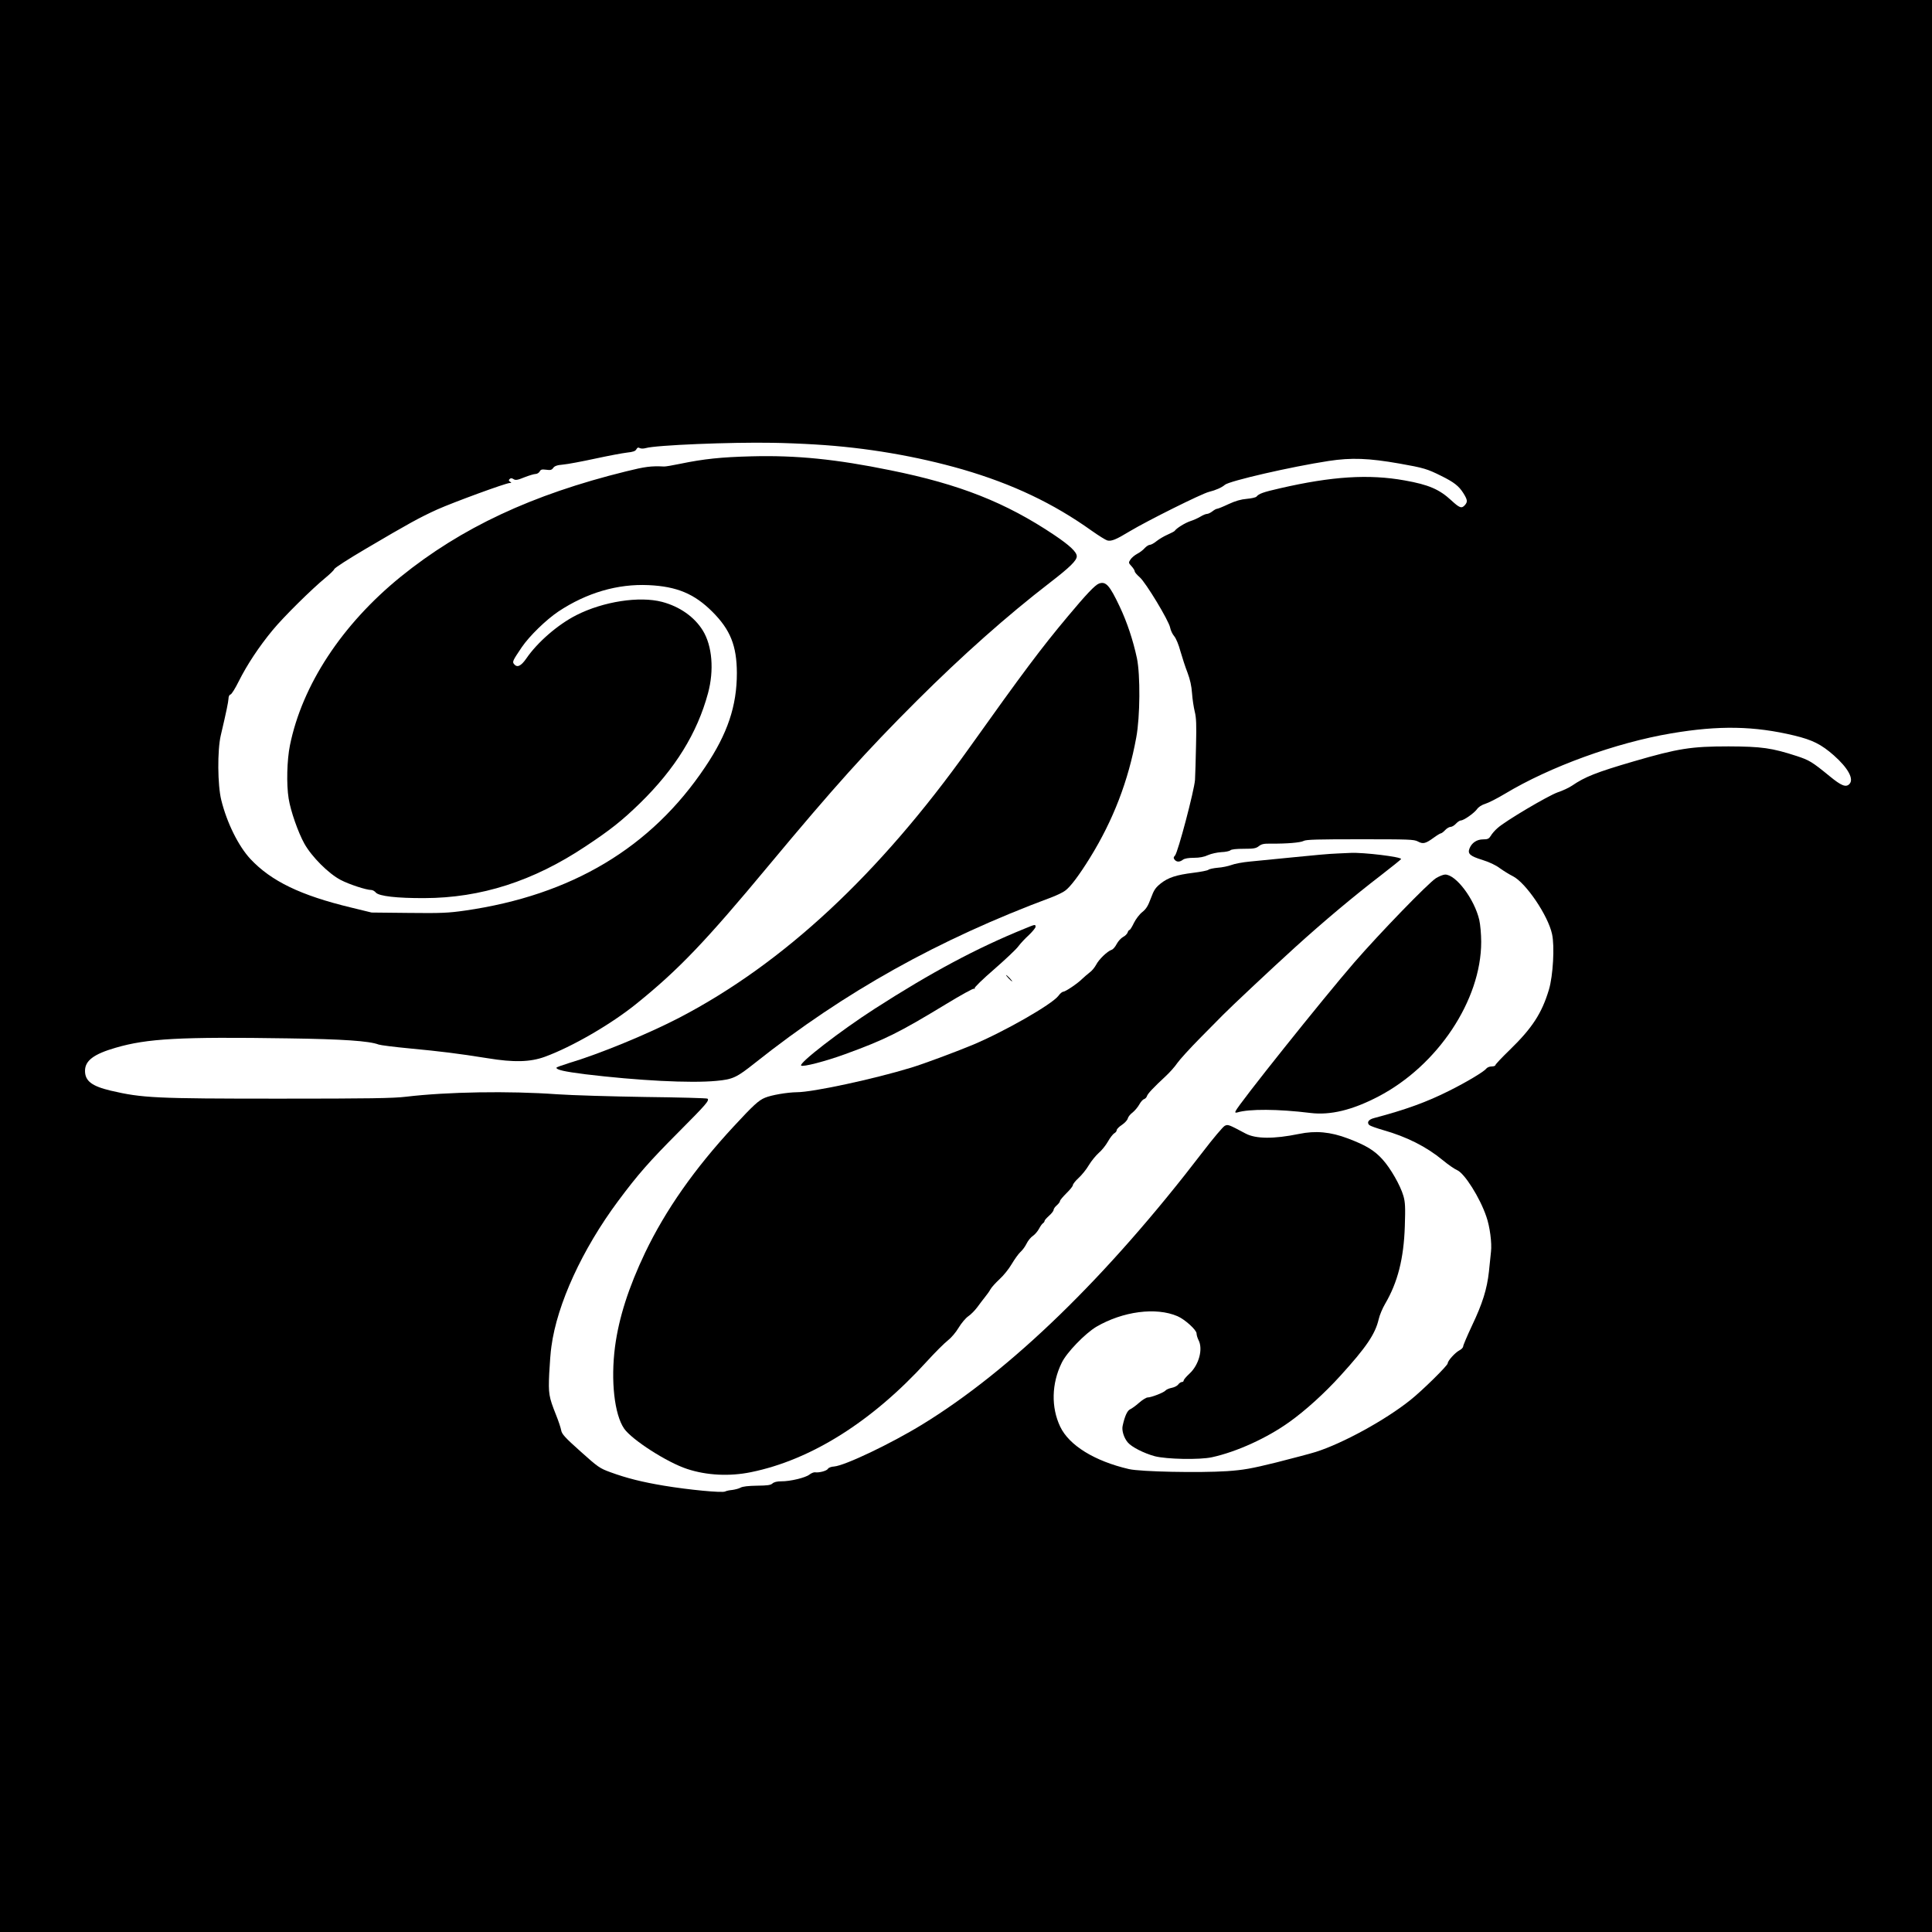
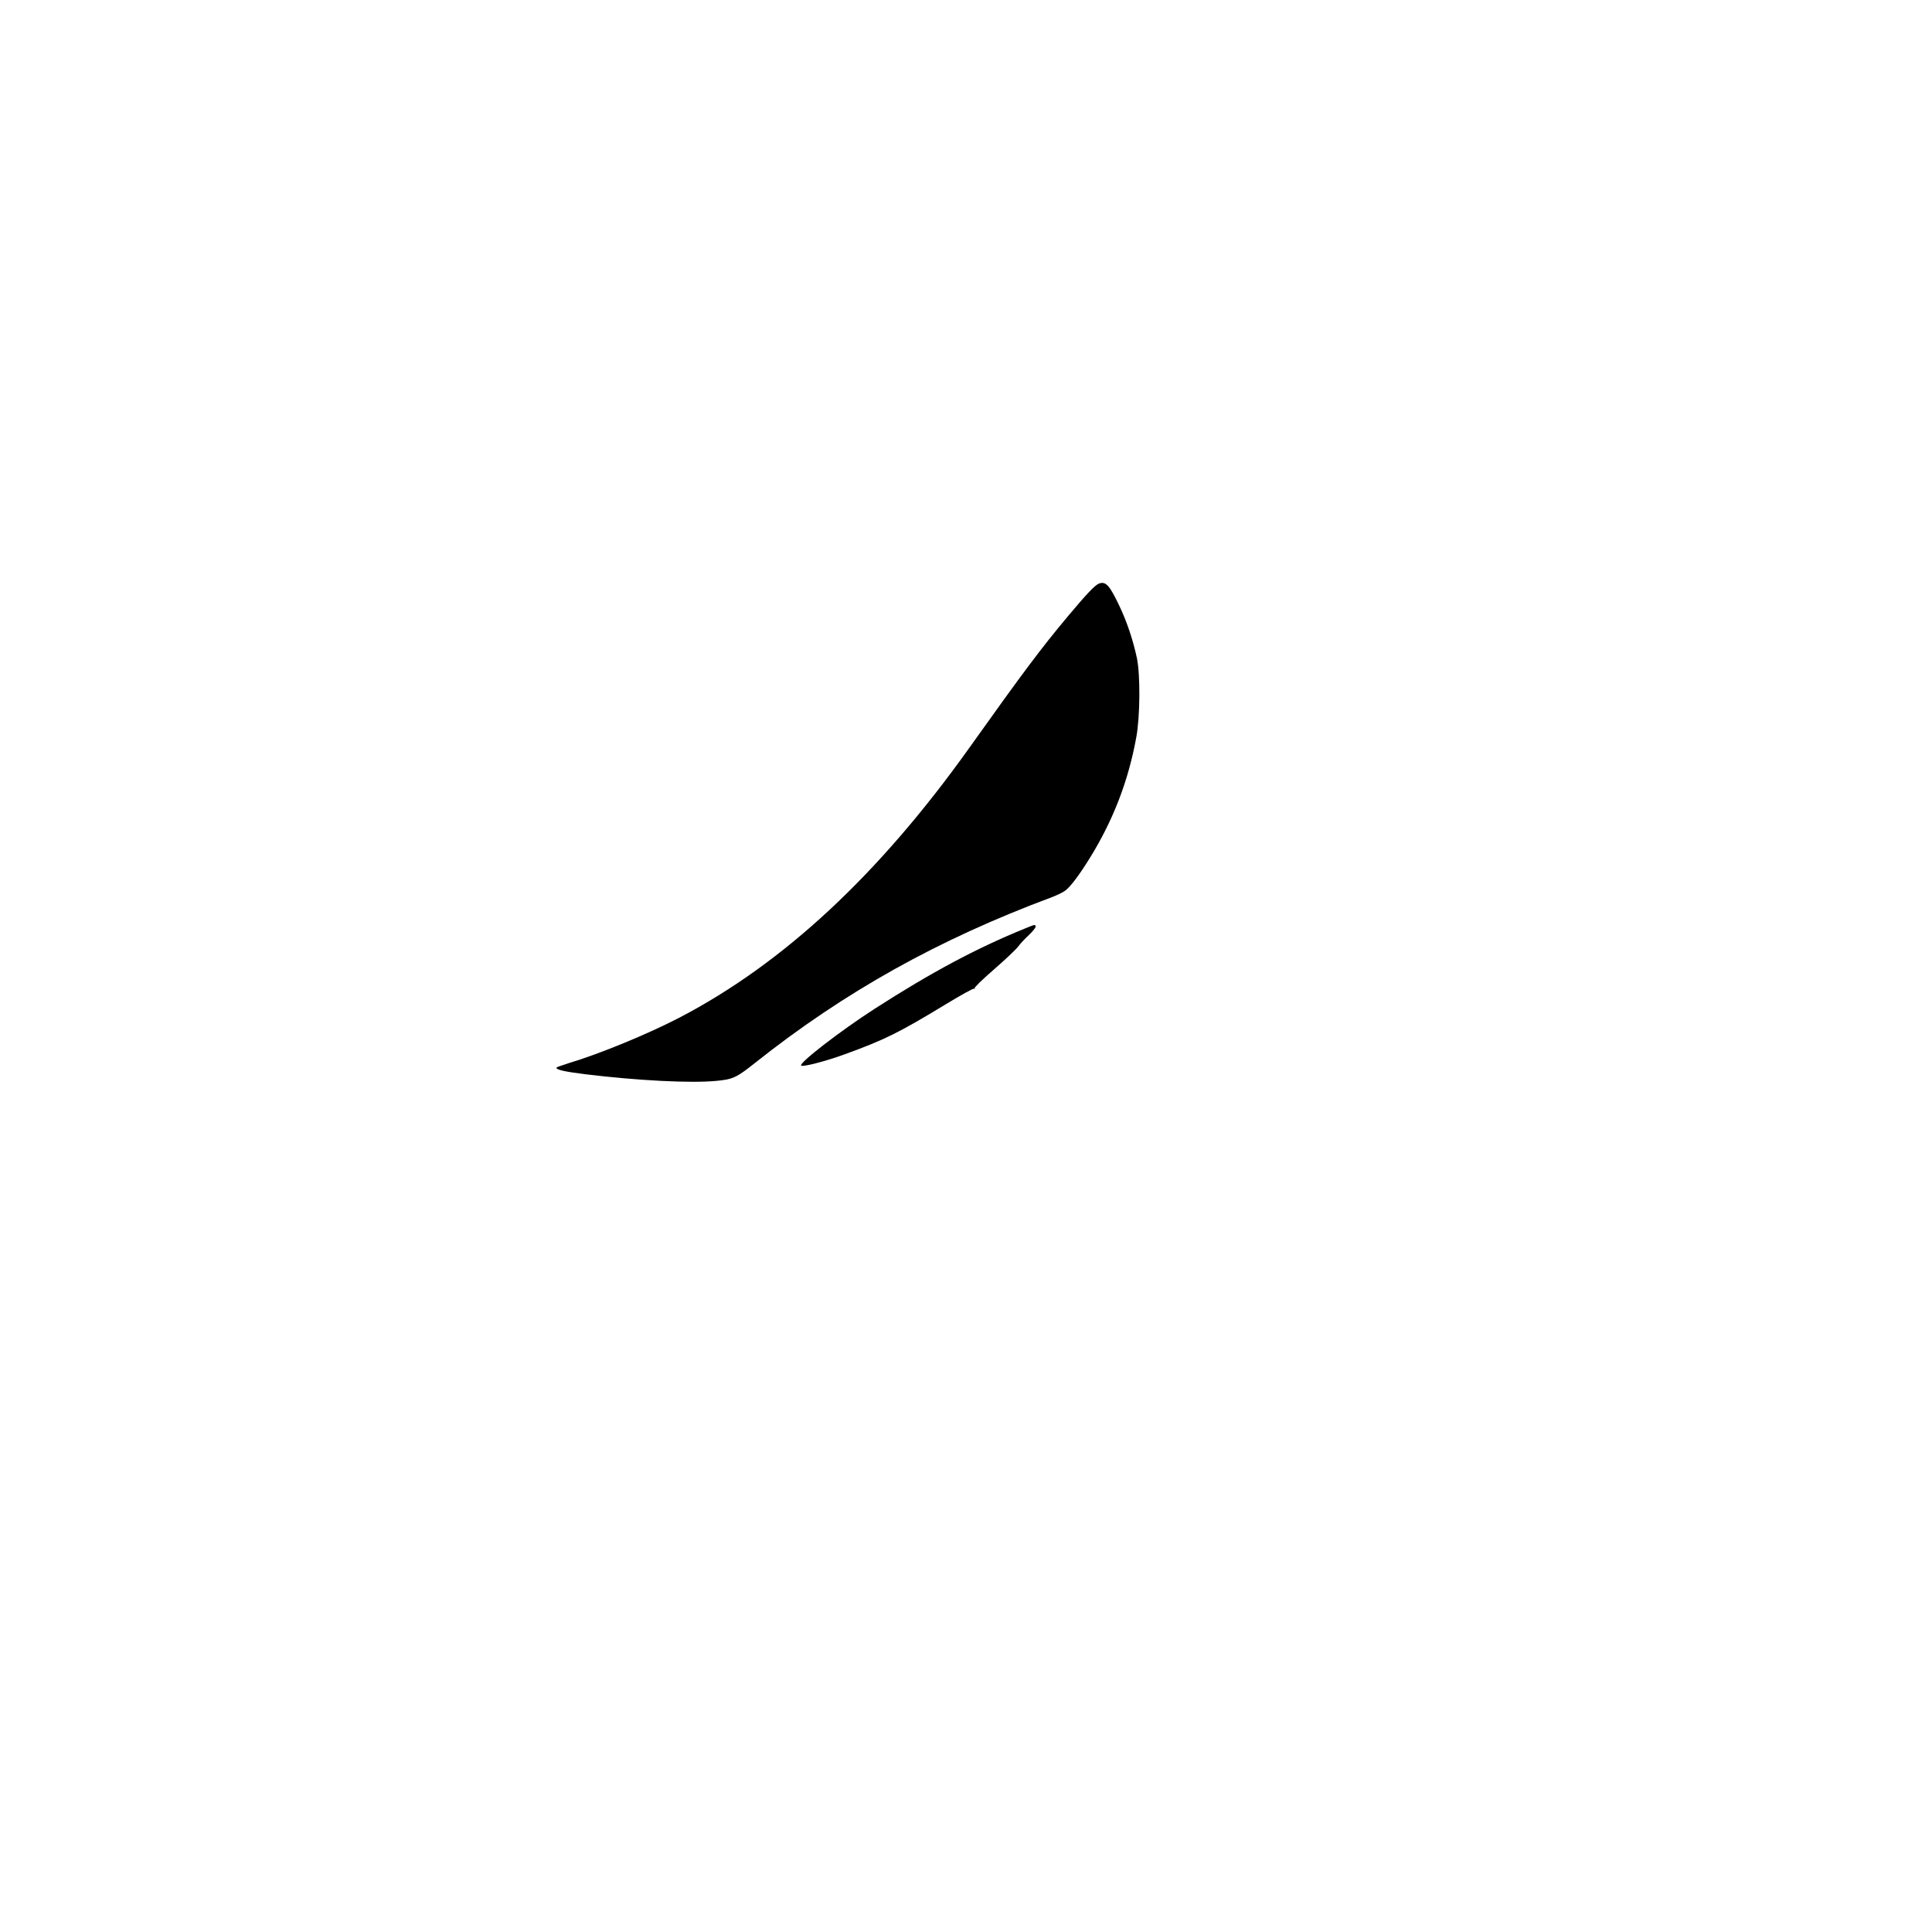
<svg xmlns="http://www.w3.org/2000/svg" version="1.0" width="1500pt" height="1500pt" viewBox="0 0 1500 1500" preserveAspectRatio="xMidYMid meet">
  <g transform="translate(0,1500) scale(0.1,-0.1)" fill="#000000" stroke="none">
-     <path d="M0 7500 l0 -7500 7500 0 7500 0 0 7500 0 7500 -7500 0 -7500 0 0 -7500z m6330 4049 c392 -23 788 -91 1145 -194 387 -113 703 -263 1000 -475 55 -39 110 -73 122 -76 32 -8 67 6 174 71 137 82 558 292 615 306 53 13 100 34 124 55 35 30 512 140 805 185 177 27 311 22 550 -20 188 -33 217 -42 325 -96 99 -49 136 -78 171 -133 33 -53 35 -68 12 -94 -25 -28 -41 -22 -105 37 -93 86 -176 122 -362 155 -278 50 -565 32 -968 -61 -132 -30 -164 -42 -183 -65 -5 -6 -39 -14 -75 -17 -46 -4 -88 -16 -142 -41 -42 -20 -82 -36 -88 -36 -7 0 -23 -9 -37 -20 -14 -11 -33 -20 -42 -20 -9 0 -31 -9 -49 -20 -19 -12 -55 -28 -80 -36 -42 -14 -108 -55 -122 -76 -3 -4 -28 -17 -55 -29 -28 -12 -66 -35 -85 -50 -19 -16 -43 -29 -52 -29 -10 0 -28 -12 -41 -26 -12 -14 -38 -34 -58 -44 -20 -11 -43 -30 -52 -44 -16 -24 -16 -26 8 -52 14 -15 25 -33 25 -40 0 -7 17 -27 39 -46 47 -41 226 -337 236 -391 4 -21 18 -51 32 -67 14 -17 35 -67 48 -117 14 -48 38 -123 55 -166 20 -53 31 -103 35 -160 3 -45 13 -109 21 -142 12 -47 14 -104 10 -260 -2 -110 -6 -231 -8 -270 -6 -83 -132 -561 -155 -587 -13 -14 -13 -20 -3 -33 16 -19 39 -19 64 0 13 10 44 15 85 15 44 0 81 7 110 21 25 11 71 21 103 23 32 1 64 8 70 14 8 8 47 12 104 12 77 0 95 3 117 20 21 17 40 21 94 20 125 -1 230 8 254 21 19 11 112 13 439 13 377 0 418 -1 448 -17 40 -22 60 -17 123 29 26 19 51 34 56 34 5 0 20 11 33 25 13 14 32 25 42 25 11 0 29 11 42 25 13 14 30 25 38 25 22 0 101 55 125 87 12 18 38 34 64 42 24 7 93 42 153 78 351 211 860 396 1291 469 371 63 645 58 957 -17 140 -34 208 -68 305 -153 113 -100 159 -186 121 -224 -27 -27 -63 -12 -152 61 -138 113 -159 125 -256 157 -194 63 -272 74 -530 75 -291 0 -391 -16 -735 -116 -291 -85 -379 -120 -480 -189 -22 -15 -72 -39 -112 -52 -77 -28 -404 -221 -466 -277 -21 -18 -45 -46 -53 -61 -14 -22 -23 -27 -60 -27 -48 0 -88 -27 -105 -71 -16 -41 5 -59 99 -88 54 -17 106 -41 137 -65 28 -20 73 -48 101 -62 101 -51 273 -305 304 -449 21 -94 8 -323 -24 -431 -55 -184 -130 -299 -305 -469 -61 -59 -111 -112 -111 -118 0 -5 -13 -10 -29 -10 -18 0 -35 -8 -43 -18 -16 -22 -154 -105 -287 -171 -173 -87 -335 -146 -584 -212 -42 -11 -57 -34 -36 -54 8 -7 56 -24 108 -39 183 -52 336 -129 463 -234 41 -34 90 -68 111 -77 57 -24 177 -213 227 -361 27 -76 44 -206 36 -272 -3 -32 -11 -101 -16 -155 -15 -136 -50 -248 -131 -418 -38 -81 -69 -154 -69 -162 0 -9 -13 -23 -29 -31 -34 -18 -91 -81 -91 -101 0 -17 -199 -213 -290 -285 -195 -156 -526 -337 -735 -403 -44 -14 -183 -50 -308 -82 -195 -48 -252 -58 -380 -67 -213 -14 -671 -5 -762 16 -267 62 -465 184 -534 330 -71 150 -67 334 12 495 38 80 182 228 269 280 206 120 463 154 630 82 58 -25 148 -107 148 -134 0 -12 7 -35 15 -51 37 -70 3 -194 -70 -261 -25 -23 -45 -47 -45 -53 0 -7 -6 -12 -14 -12 -8 0 -21 -9 -28 -19 -8 -11 -30 -22 -50 -26 -21 -4 -42 -13 -49 -21 -13 -16 -111 -54 -139 -54 -10 0 -40 -18 -66 -41 -26 -23 -58 -46 -70 -51 -22 -10 -42 -54 -58 -129 -8 -35 10 -93 40 -128 30 -36 125 -84 209 -107 92 -24 350 -29 445 -8 192 42 426 149 597 271 127 90 277 226 401 363 200 220 269 322 296 437 7 32 30 86 50 120 98 167 145 352 153 603 5 148 3 186 -11 235 -24 82 -100 215 -162 283 -64 71 -129 110 -269 163 -135 51 -250 62 -380 35 -195 -40 -335 -39 -414 3 -135 72 -137 72 -162 60 -13 -6 -90 -97 -171 -203 -743 -970 -1489 -1694 -2178 -2116 -245 -150 -600 -319 -684 -326 -22 -1 -43 -9 -48 -18 -9 -16 -69 -32 -101 -27 -9 1 -29 -7 -43 -18 -30 -24 -150 -53 -219 -52 -32 0 -56 -6 -68 -17 -14 -13 -40 -16 -120 -17 -66 -1 -111 -6 -127 -15 -14 -8 -43 -15 -64 -18 -22 -2 -47 -7 -56 -12 -22 -12 -283 13 -475 45 -168 28 -289 58 -417 105 -82 30 -95 39 -231 161 -121 108 -145 135 -150 164 -3 18 -21 73 -41 122 -55 139 -59 162 -52 318 4 77 11 172 17 210 44 330 240 756 518 1130 154 207 241 306 469 535 216 217 241 246 225 260 -4 4 -222 10 -483 13 -261 4 -569 13 -685 21 -374 27 -852 19 -1172 -19 -98 -12 -290 -15 -985 -15 -965 0 -1063 5 -1308 62 -147 35 -200 75 -200 154 0 79 68 130 237 179 247 72 498 86 1343 73 423 -6 627 -20 700 -48 14 -5 122 -19 240 -30 242 -23 373 -39 605 -76 206 -34 332 -30 445 11 211 77 517 254 715 415 323 261 532 479 1023 1070 509 611 757 887 1151 1280 351 350 700 660 1031 915 157 121 210 173 210 206 0 33 -54 84 -176 166 -375 251 -732 393 -1272 502 -421 86 -728 117 -1077 108 -236 -6 -370 -20 -554 -58 -58 -12 -115 -22 -126 -21 -100 5 -146 -1 -295 -38 -730 -180 -1278 -437 -1749 -818 -456 -370 -765 -841 -860 -1309 -23 -113 -28 -303 -10 -413 15 -96 74 -264 122 -350 57 -102 188 -233 282 -282 67 -35 199 -78 238 -78 10 0 26 -9 35 -20 24 -28 165 -44 377 -43 439 1 846 132 1250 401 195 129 284 200 424 336 273 267 444 543 528 854 48 178 33 367 -40 486 -65 106 -180 187 -317 223 -176 46 -456 3 -665 -103 -144 -73 -303 -211 -389 -337 -41 -59 -71 -73 -95 -43 -15 18 -10 27 60 131 60 88 189 213 284 277 220 146 460 216 700 205 220 -10 356 -67 496 -207 140 -140 189 -264 190 -475 0 -256 -72 -471 -246 -730 -419 -626 -1037 -996 -1866 -1115 -126 -18 -182 -21 -435 -18 l-289 3 -160 39 c-390 94 -619 204 -781 377 -92 99 -182 279 -226 457 -29 116 -31 386 -4 502 45 191 58 257 60 285 0 18 7 31 16 33 8 2 37 48 64 103 63 126 157 269 264 398 86 104 303 318 410 406 34 28 64 57 67 66 3 10 112 80 243 157 334 197 420 244 556 306 128 57 534 206 564 206 14 0 15 2 2 10 -11 7 -12 12 -4 20 9 9 17 9 31 0 15 -10 31 -8 84 14 36 14 75 26 87 26 12 0 26 9 32 19 8 16 17 18 50 14 34 -5 44 -2 55 14 11 15 30 22 77 26 35 3 146 24 248 46 102 22 213 43 248 47 47 5 65 11 73 26 7 13 14 16 26 9 10 -5 29 -5 47 0 78 23 656 47 986 41 85 -1 234 -7 330 -13z" />
    <path d="M8532 10469 c-30 -11 -100 -85 -241 -254 -207 -247 -347 -434 -768 -1025 -700 -981 -1440 -1669 -2246 -2090 -246 -128 -625 -284 -864 -355 -51 -16 -93 -31 -93 -35 0 -16 63 -30 220 -50 413 -50 820 -71 1021 -52 130 12 157 25 304 142 693 550 1422 957 2301 1284 39 15 86 37 104 51 41 30 109 120 193 256 180 291 298 598 359 934 30 161 32 485 5 615 -30 140 -76 278 -133 399 -79 167 -108 200 -162 180z" />
-     <path d="M10375 8373 c-44 -1 -190 -14 -325 -28 -135 -13 -290 -29 -345 -34 -55 -5 -120 -17 -145 -27 -25 -9 -72 -19 -105 -21 -33 -3 -66 -10 -73 -16 -7 -6 -59 -16 -115 -23 -136 -17 -196 -37 -255 -83 -42 -34 -53 -51 -77 -116 -22 -59 -36 -82 -66 -106 -21 -16 -50 -54 -65 -84 -14 -30 -30 -55 -34 -55 -5 0 -12 -9 -15 -20 -4 -11 -20 -27 -36 -35 -16 -9 -38 -33 -49 -54 -11 -22 -29 -43 -41 -46 -32 -11 -98 -74 -119 -116 -11 -20 -33 -48 -51 -60 -17 -13 -43 -36 -58 -50 -36 -36 -130 -99 -147 -99 -7 0 -24 -14 -36 -31 -50 -67 -423 -280 -670 -383 -152 -62 -369 -143 -473 -175 -288 -88 -764 -191 -889 -191 -74 -1 -198 -22 -247 -43 -49 -20 -91 -59 -242 -222 -305 -329 -529 -649 -688 -980 -129 -271 -204 -505 -234 -731 -34 -263 -5 -526 71 -636 61 -87 333 -262 489 -313 151 -50 329 -59 495 -25 468 95 943 395 1366 860 63 69 136 142 162 162 28 22 63 63 85 100 21 35 54 74 74 88 21 14 52 46 70 70 18 25 45 60 60 79 15 18 35 46 43 61 8 15 40 50 70 78 30 27 73 80 95 118 22 37 52 79 67 93 15 13 37 42 48 65 11 23 33 50 50 61 16 11 37 36 47 55 10 19 24 39 31 43 6 4 12 12 12 18 0 5 16 23 35 40 19 17 35 37 35 45 0 8 11 24 25 36 14 12 25 27 25 34 0 6 23 33 50 60 28 27 50 55 50 63 0 8 20 33 44 55 25 23 61 67 80 100 19 32 54 74 76 94 23 19 55 59 72 89 16 29 39 58 49 64 10 5 19 16 19 24 0 8 18 27 40 41 22 15 43 37 46 50 3 13 20 34 38 47 17 14 40 41 51 61 11 20 27 39 37 42 9 3 20 13 23 24 6 19 49 65 148 157 30 28 70 73 88 100 18 26 98 114 178 195 80 81 160 161 176 178 62 63 377 359 560 525 224 203 459 400 669 561 83 64 152 120 154 124 6 17 -293 53 -393 48 -16 -1 -66 -3 -110 -5z" />
-     <path d="M11149 8182 c-62 -40 -434 -424 -634 -654 -241 -278 -905 -1109 -922 -1155 -5 -11 -1 -14 13 -10 92 28 317 27 568 -4 154 -19 325 22 526 127 462 240 800 749 800 1201 0 60 -7 136 -15 171 -38 162 -181 352 -265 352 -14 0 -46 -13 -71 -28z" />
    <path d="M7955 7790 c-374 -152 -727 -341 -1164 -622 -267 -172 -590 -422 -571 -441 12 -13 192 34 340 88 312 114 416 165 788 391 112 68 208 121 214 118 6 -4 8 -2 5 3 -4 6 64 72 151 147 86 75 171 155 187 177 17 23 54 63 83 89 28 27 52 56 52 64 0 21 -2 20 -85 -14z" />
-     <path d="M7830 7405 c13 -14 26 -25 28 -25 3 0 -5 11 -18 25 -13 14 -26 25 -28 25 -3 0 5 -11 18 -25z" />
  </g>
</svg>